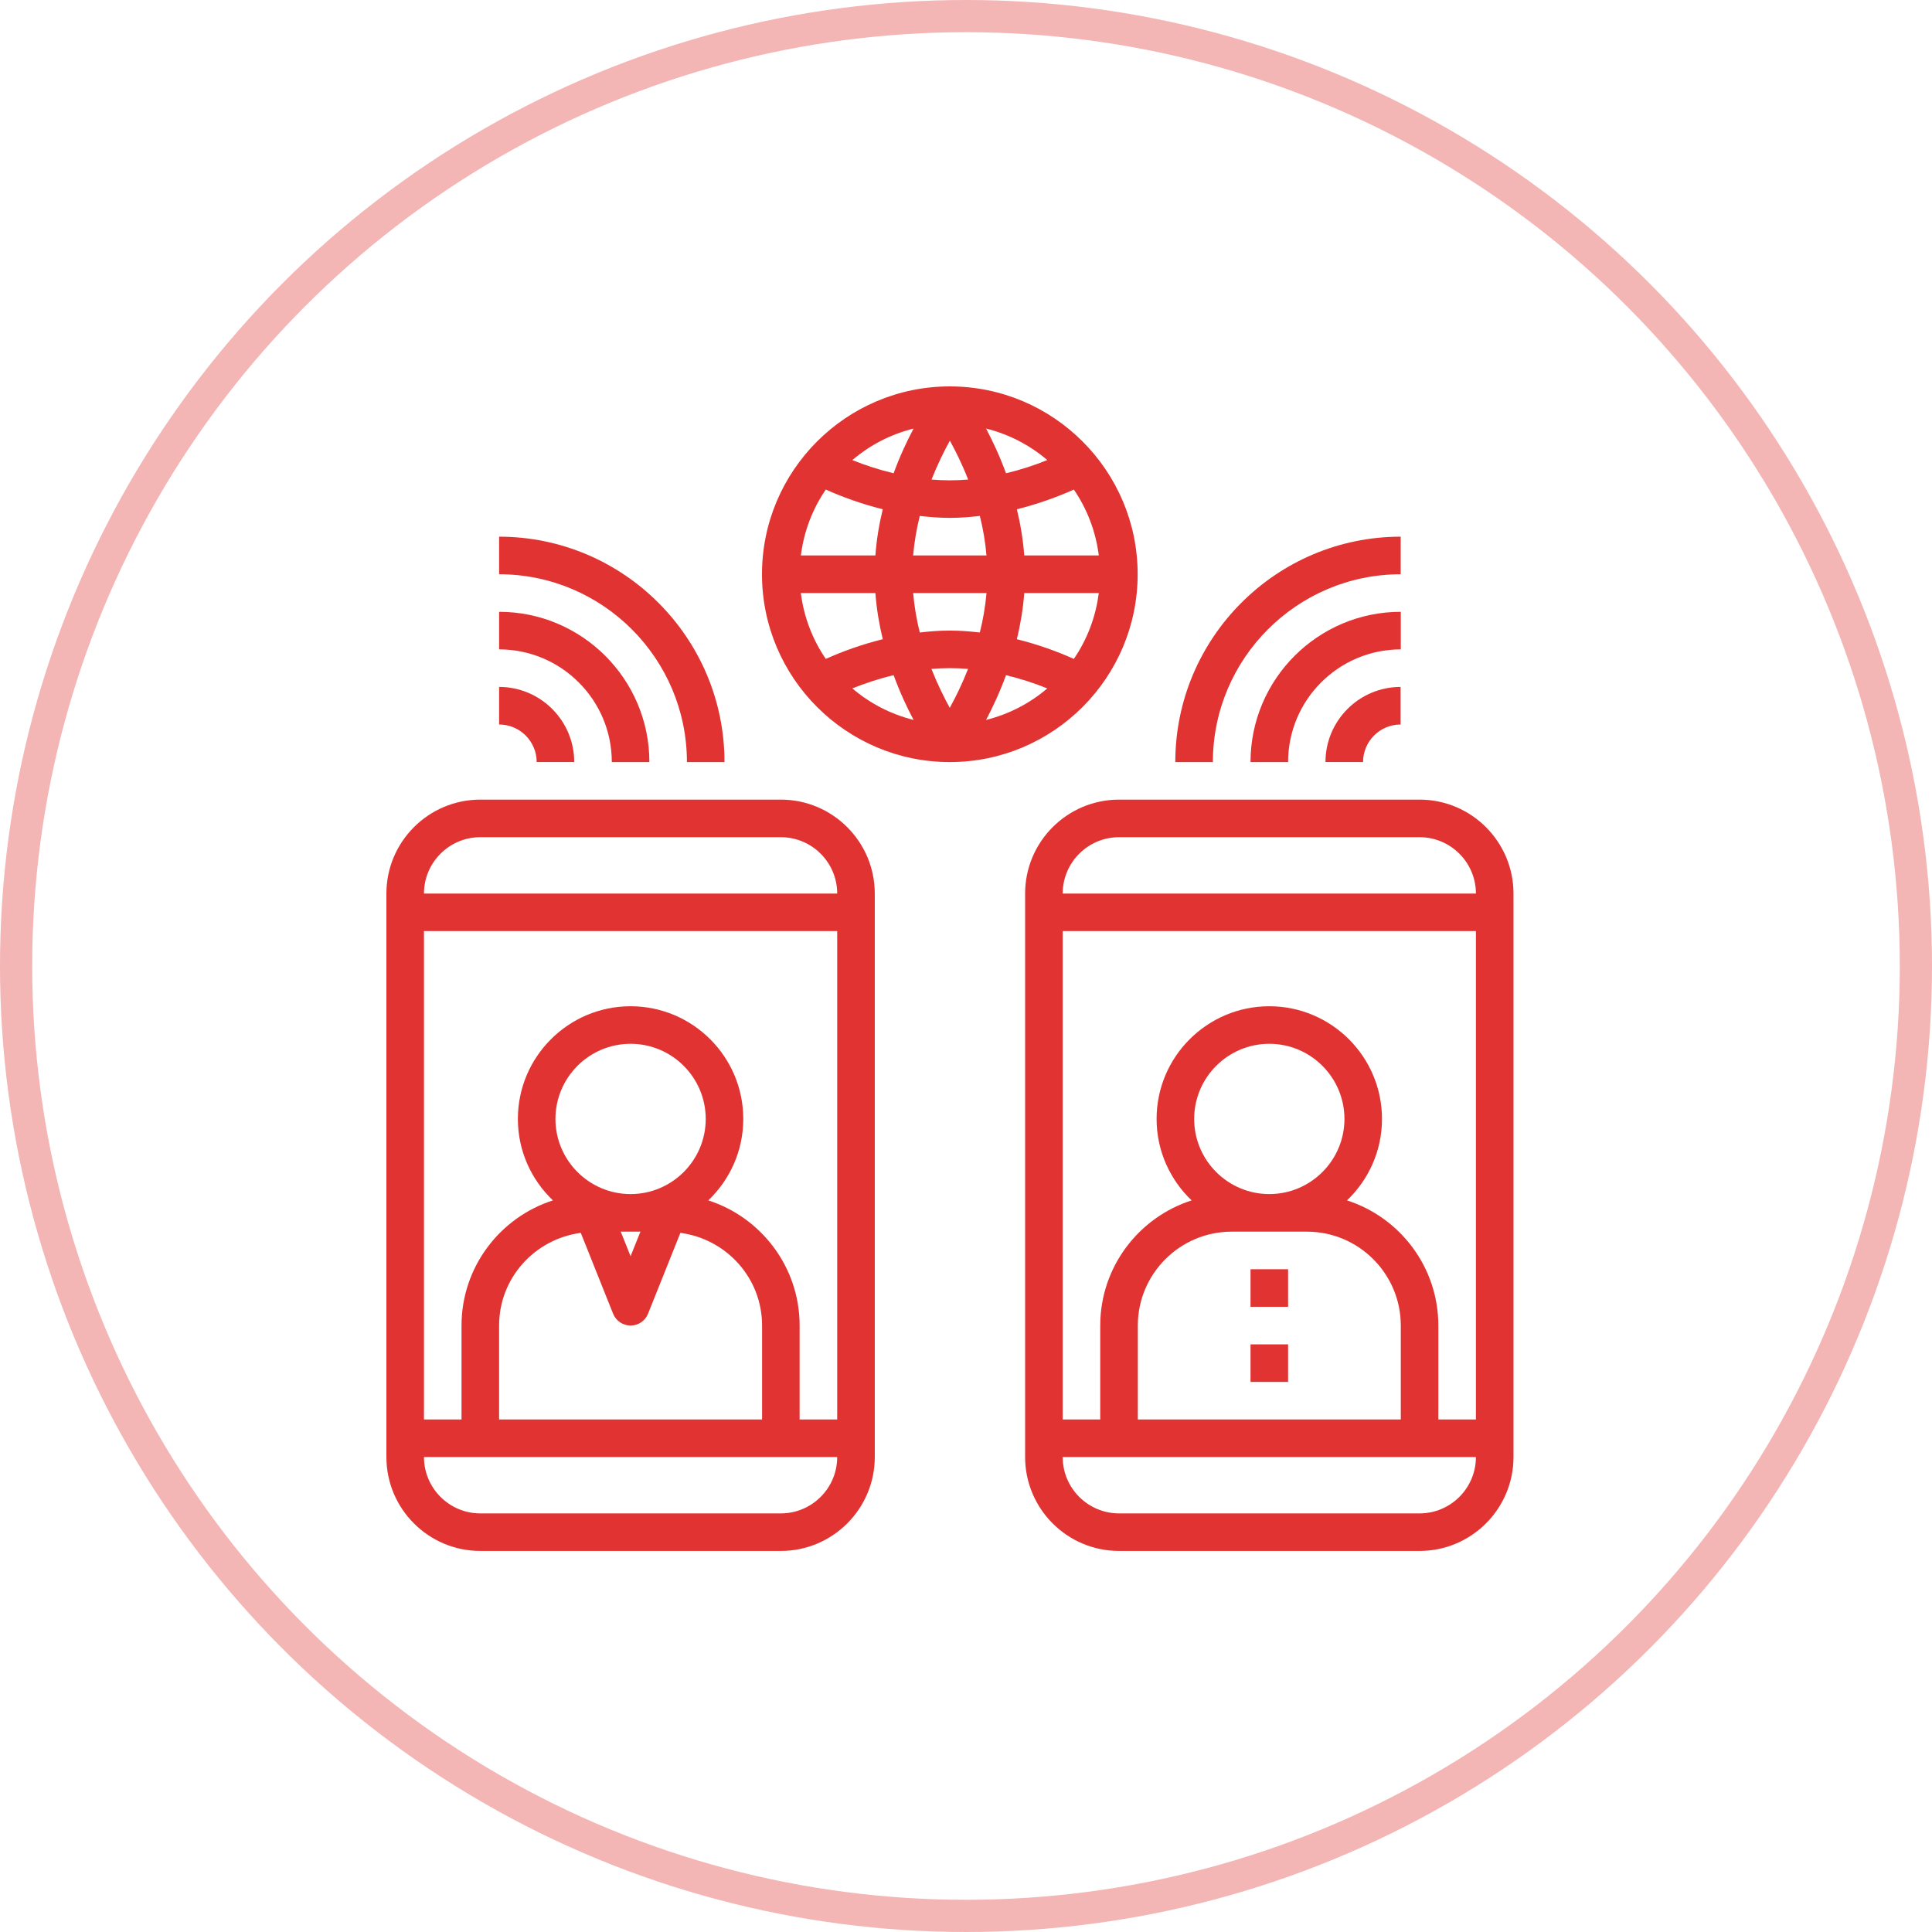
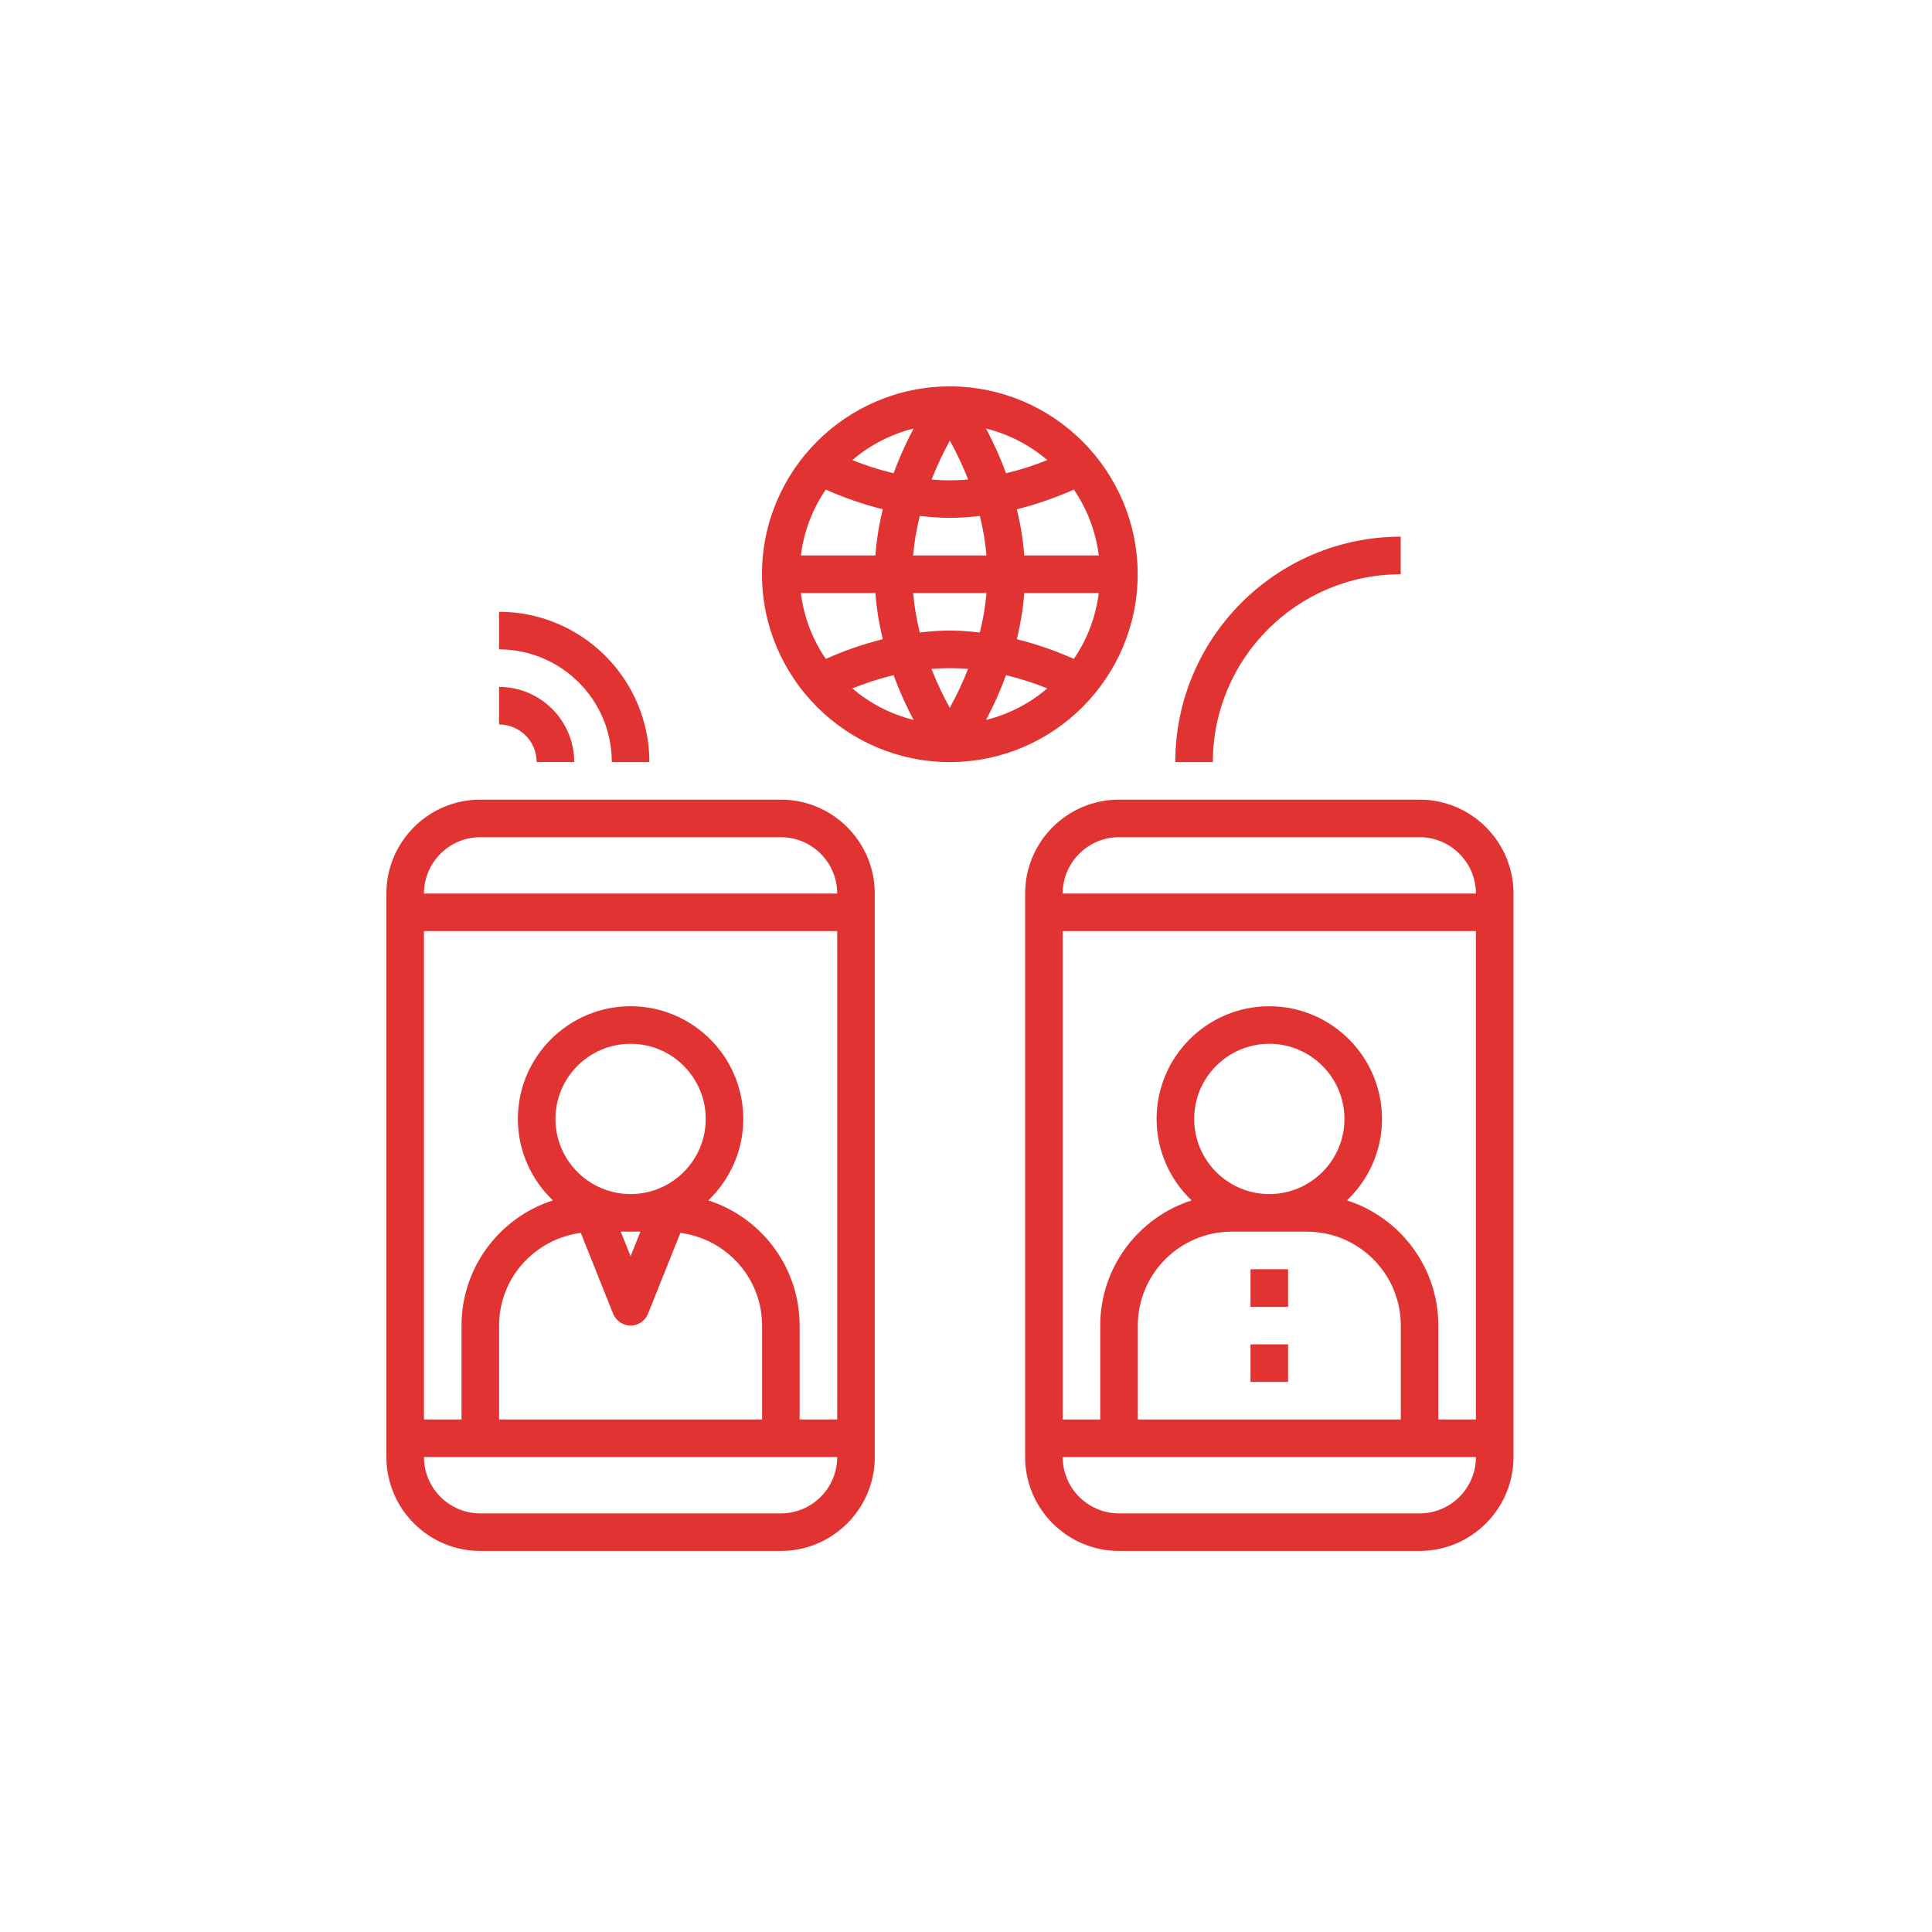
<svg xmlns="http://www.w3.org/2000/svg" width="60" height="60" viewBox="0 0 60 60" fill="none">
-   <circle cx="30" cy="30" r="29.5" stroke="#E23333" stroke-opacity="0.36" />
  <path d="M35.331 17.833C35.331 14.617 32.714 12 29.497 12C26.281 12 23.664 14.617 23.664 17.833C23.664 21.05 26.281 23.667 29.497 23.667C32.714 23.667 35.331 21.05 35.331 17.833ZM31.809 17.25C31.772 16.748 31.689 16.268 31.58 15.816C32.248 15.649 32.849 15.428 33.349 15.204C33.758 15.801 34.029 16.498 34.124 17.25L31.809 17.25ZM29.497 19.583C29.178 19.583 28.868 19.608 28.565 19.643C28.468 19.256 28.395 18.844 28.359 18.417H30.637C30.6 18.844 30.527 19.256 30.429 19.643C30.125 19.608 29.816 19.583 29.497 19.583ZM30.064 20.774C29.877 21.25 29.673 21.662 29.496 21.982C29.319 21.662 29.115 21.25 28.927 20.774C29.115 20.759 29.305 20.75 29.497 20.75C29.689 20.75 29.878 20.758 30.064 20.774ZM28.358 17.25C28.395 16.823 28.468 16.411 28.565 16.023C28.869 16.058 29.178 16.083 29.497 16.083C29.817 16.083 30.127 16.058 30.43 16.023C30.527 16.41 30.6 16.822 30.636 17.25H28.358ZM28.93 14.893C29.118 14.417 29.322 14.005 29.499 13.685C29.676 14.005 29.88 14.416 30.067 14.893C29.88 14.908 29.69 14.917 29.497 14.917C29.305 14.917 29.116 14.909 28.93 14.893ZM31.243 14.698C31.046 14.16 30.825 13.691 30.623 13.309C31.335 13.486 31.983 13.825 32.524 14.288C32.142 14.443 31.709 14.586 31.243 14.698ZM27.752 14.698C27.285 14.586 26.853 14.443 26.471 14.288C27.012 13.825 27.66 13.486 28.372 13.309C28.17 13.691 27.949 14.16 27.752 14.698ZM27.415 15.816C27.306 16.268 27.222 16.748 27.186 17.25H24.872C24.966 16.498 25.237 15.801 25.646 15.204C26.146 15.428 26.746 15.649 27.415 15.816ZM27.186 18.417C27.223 18.919 27.306 19.399 27.415 19.851C26.746 20.017 26.146 20.238 25.646 20.463C25.237 19.866 24.965 19.169 24.871 18.417L27.186 18.417ZM27.752 20.968C27.949 21.507 28.17 21.976 28.372 22.358C27.66 22.18 27.012 21.842 26.471 21.379C26.853 21.224 27.285 21.08 27.752 20.968ZM31.243 20.968C31.709 21.081 32.142 21.224 32.524 21.379C31.983 21.842 31.335 22.18 30.623 22.358C30.825 21.976 31.046 21.506 31.243 20.968ZM31.58 19.851C31.689 19.398 31.772 18.919 31.809 18.417H34.123C34.029 19.169 33.758 19.866 33.349 20.463C32.849 20.239 32.248 20.017 31.58 19.851Z" fill="#E23333" />
  <path d="M24.25 24.833H14.917C13.308 24.833 12 26.141 12 27.75V45.25C12 46.858 13.308 48.166 14.917 48.166H24.25C25.858 48.166 27.167 46.858 27.167 45.25V27.75C27.167 26.141 25.858 24.833 24.25 24.833ZM14.917 26H24.25C25.215 26 26 26.785 26 27.75H13.167C13.167 26.785 13.952 26 14.917 26ZM19.889 38.25L19.583 39.013L19.278 38.25H19.889ZM19.583 37.083C18.297 37.083 17.25 36.036 17.25 34.75C17.25 33.463 18.297 32.416 19.583 32.416C20.87 32.416 21.917 33.463 21.917 34.75C21.917 36.036 20.87 37.083 19.583 37.083ZM18.037 38.288L19.041 40.8C19.131 41.021 19.345 41.166 19.583 41.166C19.822 41.166 20.036 41.021 20.125 40.8L21.13 38.288C22.557 38.477 23.667 39.688 23.667 41.166V44.083H15.5V41.166C15.5 39.688 16.609 38.477 18.037 38.288ZM21.996 37.279C22.665 36.641 23.083 35.744 23.083 34.75C23.083 32.819 21.514 31.25 19.583 31.25C17.653 31.25 16.083 32.819 16.083 34.75C16.083 35.744 16.502 36.641 17.171 37.279C15.527 37.807 14.333 39.349 14.333 41.166V44.083H13.167V28.916H26V44.083H24.833V41.166C24.833 39.349 23.64 37.807 21.996 37.279ZM24.25 47H14.917C13.952 47 13.167 46.215 13.167 45.25H26C26 46.215 25.215 47 24.25 47Z" fill="#E23333" />
  <path d="M44.086 24.833H34.753C33.144 24.833 31.836 26.141 31.836 27.75V45.25C31.836 46.858 33.144 48.166 34.753 48.166H44.086C45.694 48.166 47.003 46.858 47.003 45.25V27.75C47.003 26.141 45.694 24.833 44.086 24.833ZM34.753 26H44.086C45.051 26 45.836 26.785 45.836 27.75H33.003C33.003 26.785 33.788 26 34.753 26ZM39.419 37.083C38.133 37.083 37.086 36.036 37.086 34.75C37.086 33.463 38.133 32.416 39.419 32.416C40.706 32.416 41.753 33.463 41.753 34.75C41.753 36.036 40.706 37.083 39.419 37.083ZM40.586 38.25C42.194 38.25 43.503 39.558 43.503 41.166V44.083H35.336V41.166C35.336 39.558 36.644 38.25 38.253 38.25H40.586ZM41.832 37.279C42.501 36.641 42.919 35.744 42.919 34.75C42.919 32.819 41.349 31.25 39.419 31.25C37.489 31.25 35.919 32.819 35.919 34.75C35.919 35.744 36.338 36.641 37.007 37.279C35.363 37.807 34.169 39.349 34.169 41.166V44.083H33.003V28.916H45.836V44.083H44.669V41.166C44.669 39.349 43.476 37.807 41.832 37.279ZM44.086 47H34.753C33.788 47 33.003 46.215 33.003 45.25H45.836C45.836 46.215 45.051 47 44.086 47Z" fill="#E23333" />
  <path d="M38.836 39.417H40.003V40.584H38.836V39.417Z" fill="#E23333" />
  <path d="M38.836 41.75H40.003V42.917H38.836V41.75Z" fill="#E23333" />
  <path d="M16.667 23.666H17.833C17.833 22.38 16.787 21.333 15.5 21.333V22.5C16.143 22.5 16.667 23.023 16.667 23.666Z" fill="#E23333" />
  <path d="M19 23.667H20.167C20.167 21.093 18.073 19 15.5 19V20.167C17.43 20.167 19 21.736 19 23.667Z" fill="#E23333" />
-   <path d="M21.333 23.667H22.5C22.5 19.807 19.36 16.667 15.5 16.667V17.834C18.716 17.834 21.333 20.451 21.333 23.667Z" fill="#E23333" />
-   <path d="M42.331 23.666C42.331 23.023 42.854 22.5 43.497 22.5V21.333C42.211 21.333 41.164 22.38 41.164 23.666H42.331Z" fill="#E23333" />
-   <path d="M43.503 19C40.929 19 38.836 21.093 38.836 23.667H40.003C40.003 21.736 41.572 20.167 43.503 20.167V19Z" fill="#E23333" />
  <path d="M43.5 17.834V16.667C39.64 16.667 36.5 19.807 36.5 23.667H37.667C37.667 20.451 40.284 17.834 43.5 17.834Z" fill="#E23333" />
</svg>